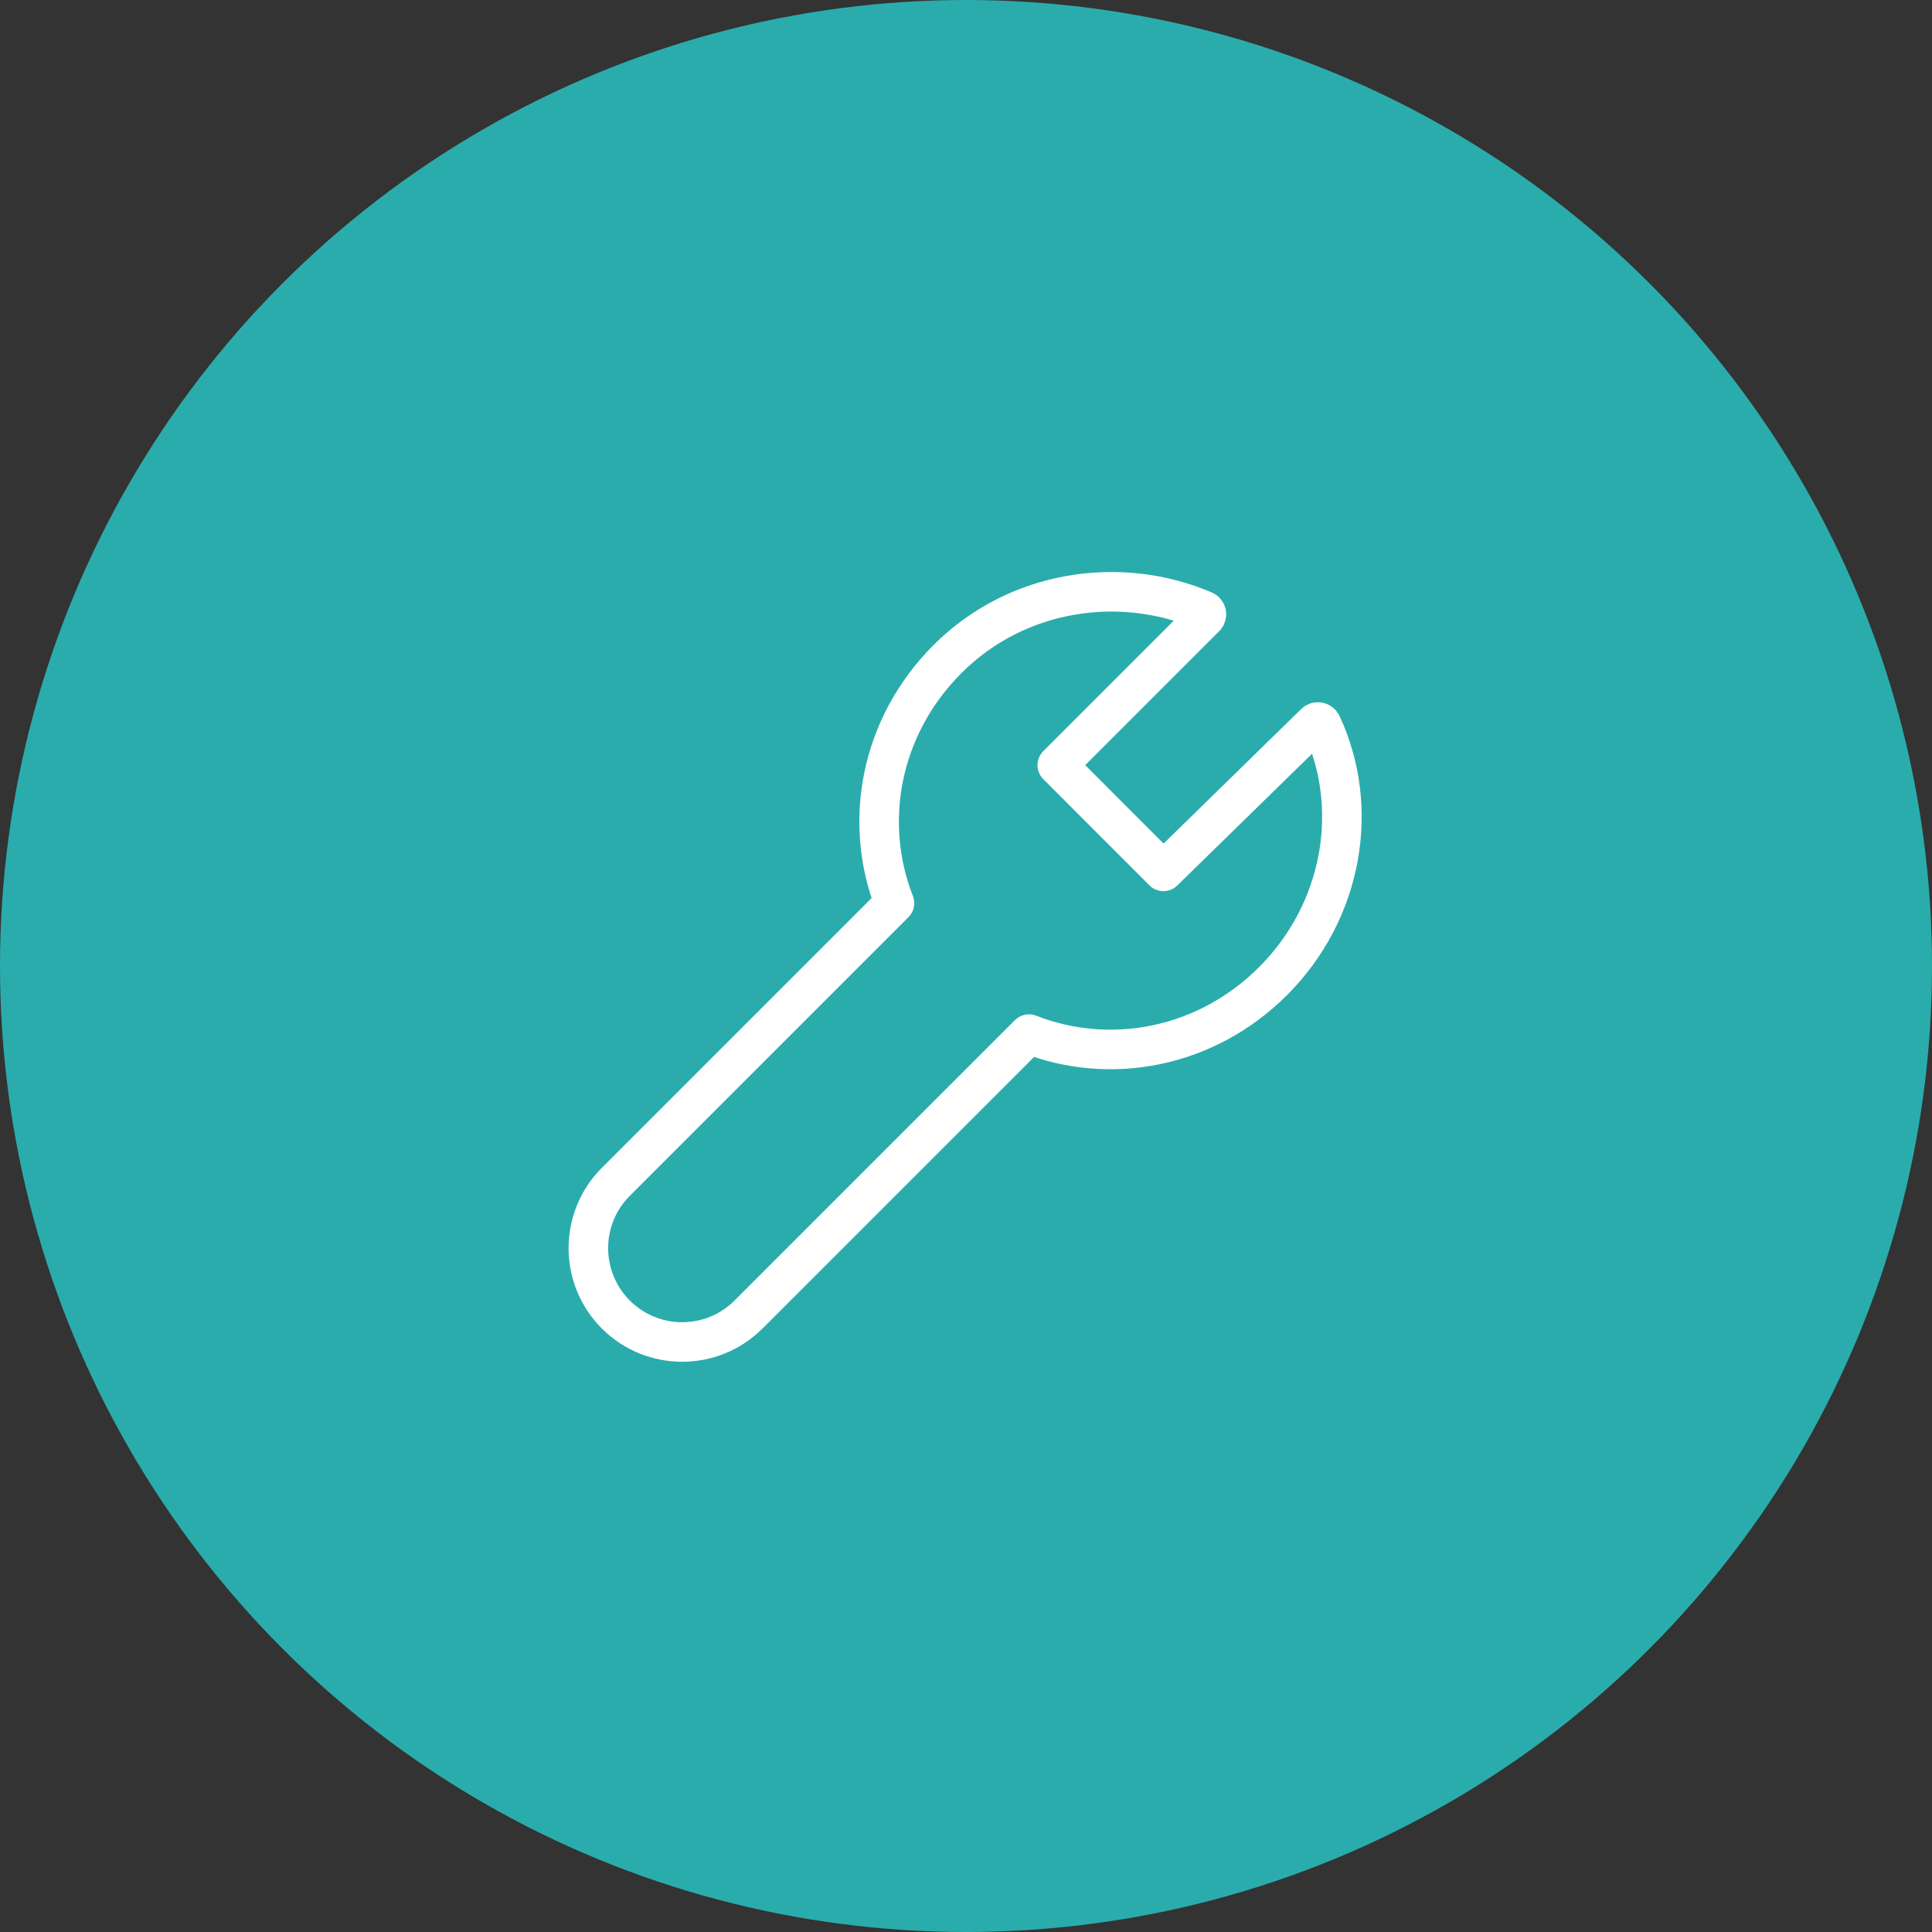
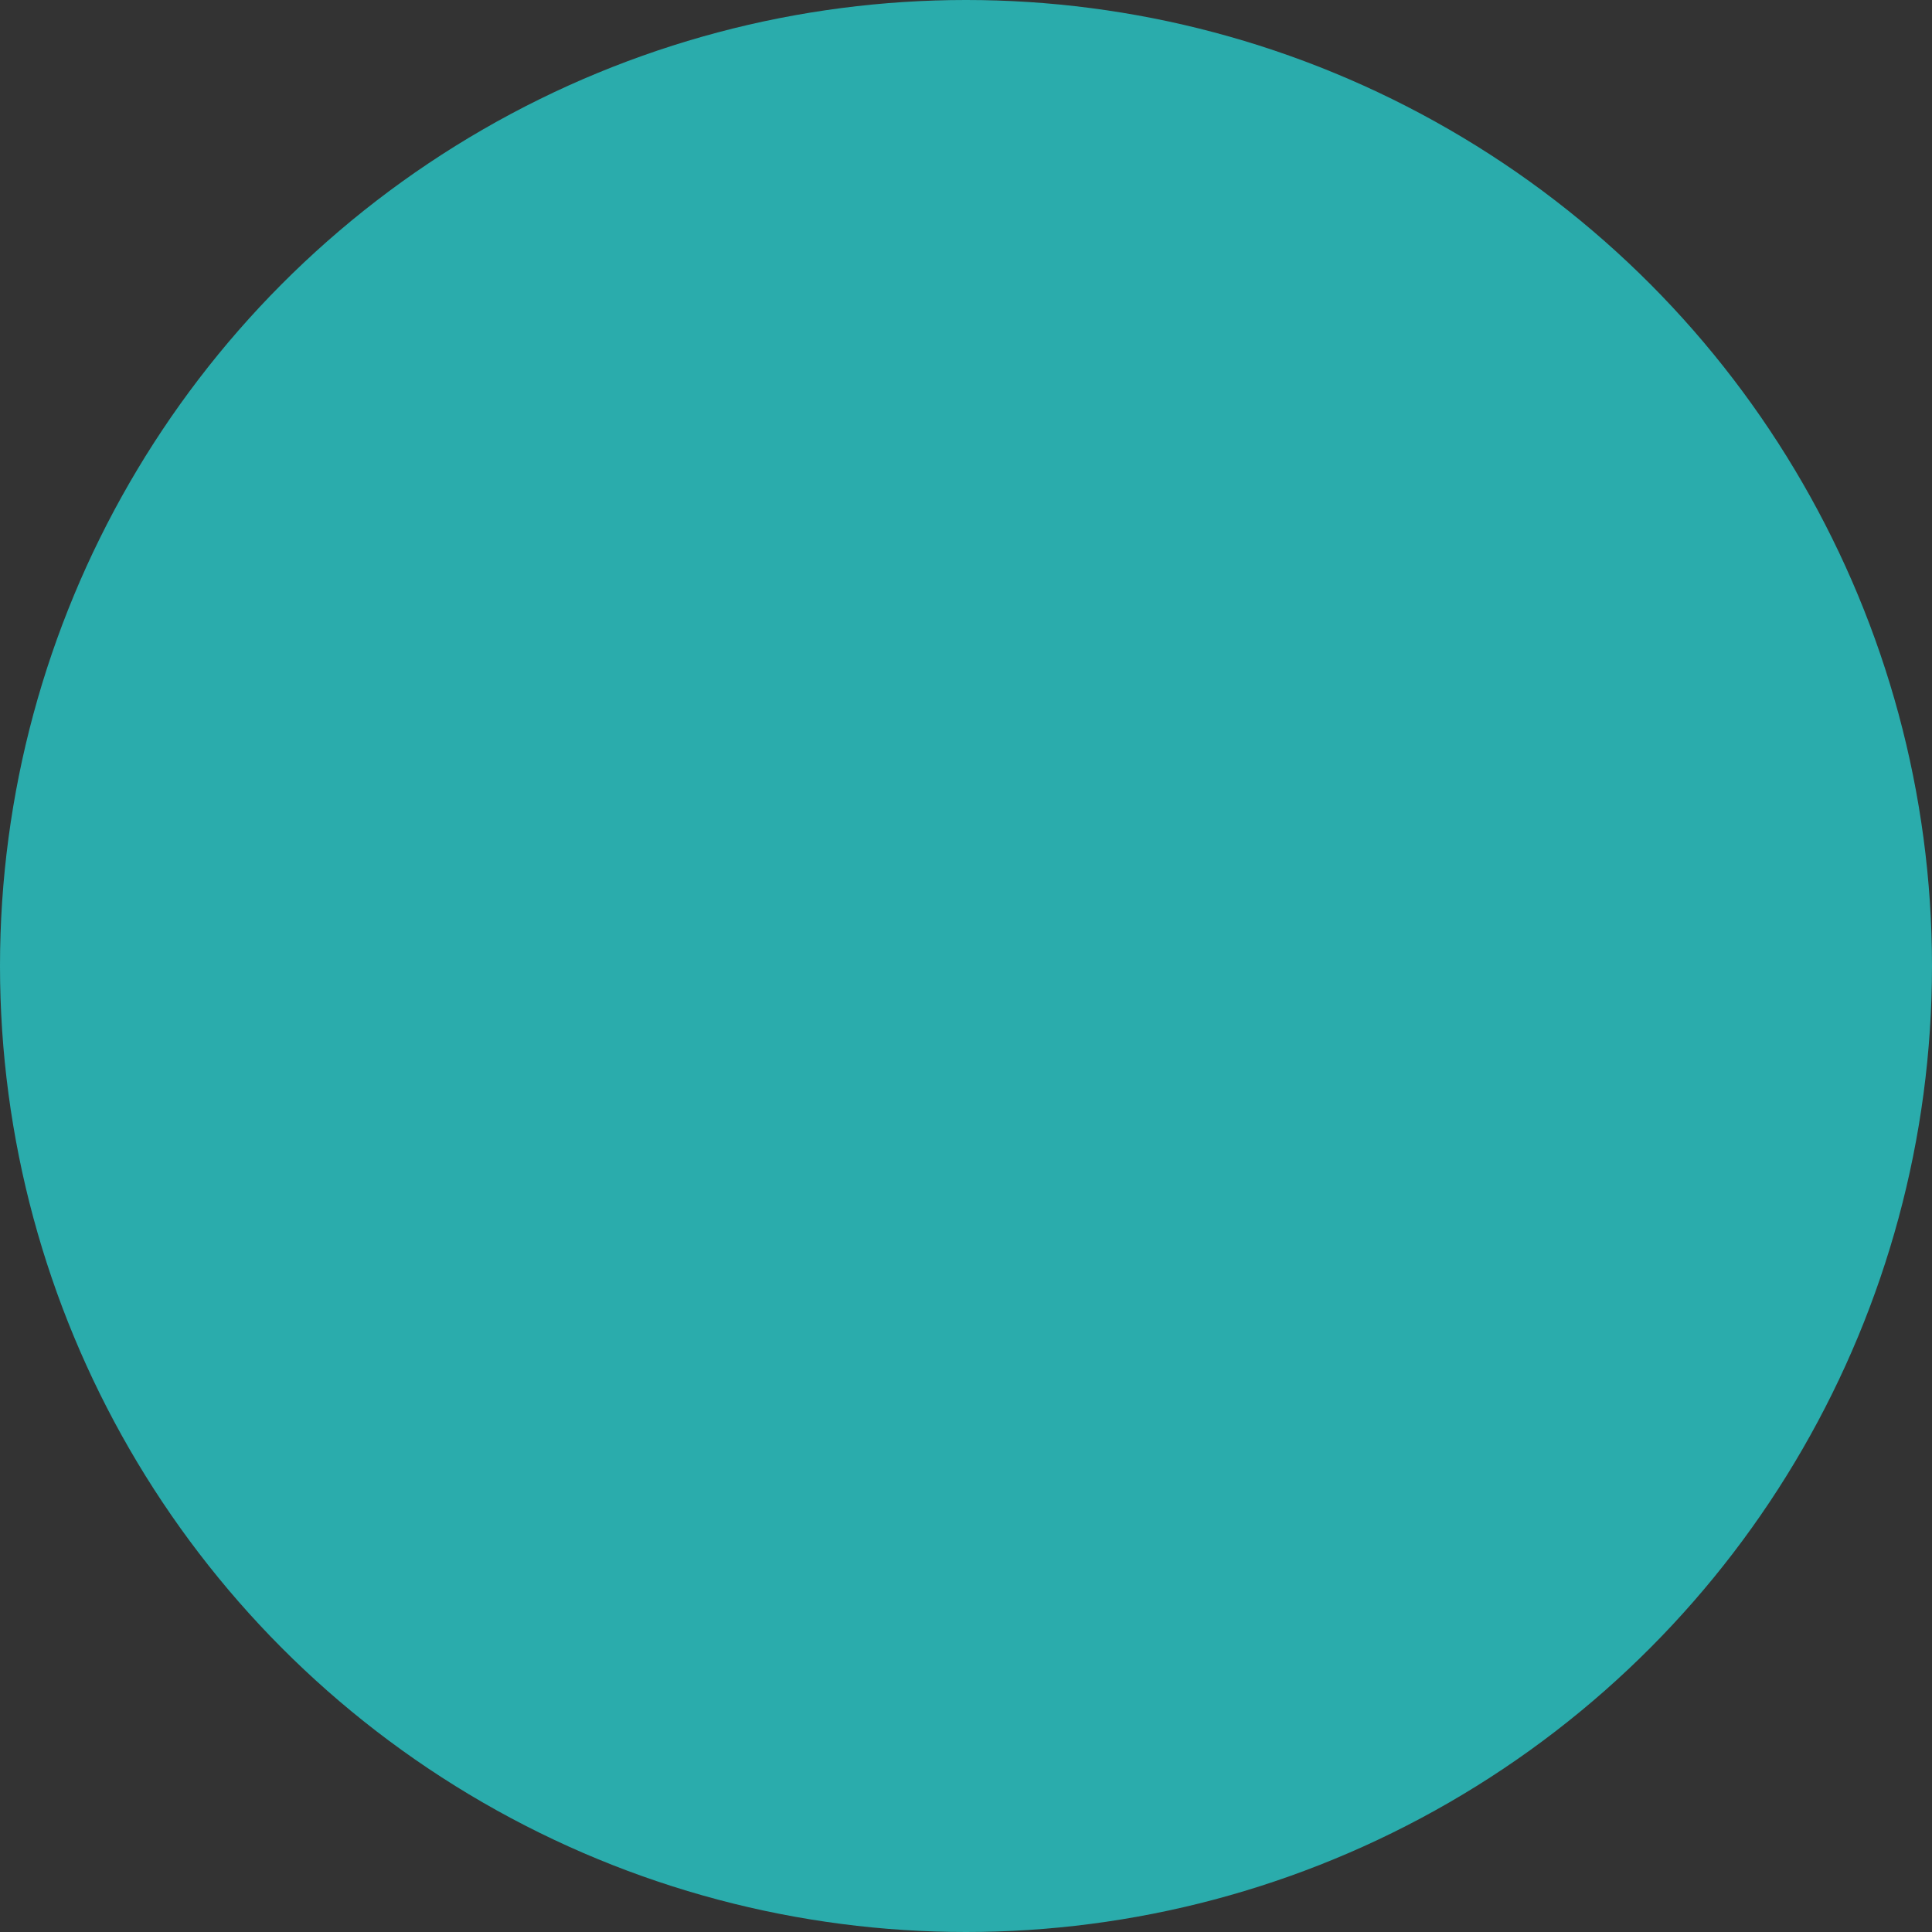
<svg xmlns="http://www.w3.org/2000/svg" width="127" height="127" viewBox="0 0 127 127" fill="none">
  <rect x="0" y="0" width="127" height="127" fill="#333333" stroke="none" />
  <circle cx="63.5" cy="63.5" r="63.5" fill="#2AACAC" />
-   <path d="M69.499 50.297L79.227 40.569C79.357 40.439 79.314 40.211 79.146 40.141C73.626 37.779 66.842 38.767 62.287 43.32C57.867 47.74 56.705 54.021 58.798 59.37L40.482 77.686C38.074 80.094 38.074 83.999 40.482 86.41C42.89 88.817 46.795 88.817 49.205 86.41L67.638 67.977C72.987 70.07 79.268 68.909 83.688 64.489C88.249 59.928 89.454 53.135 86.873 47.61C86.797 47.45 86.575 47.41 86.448 47.534L76.478 57.279L72.99 53.791L69.499 50.297V50.297Z" stroke="white" stroke-width="2.6" stroke-linecap="round" stroke-linejoin="round" />
</svg>